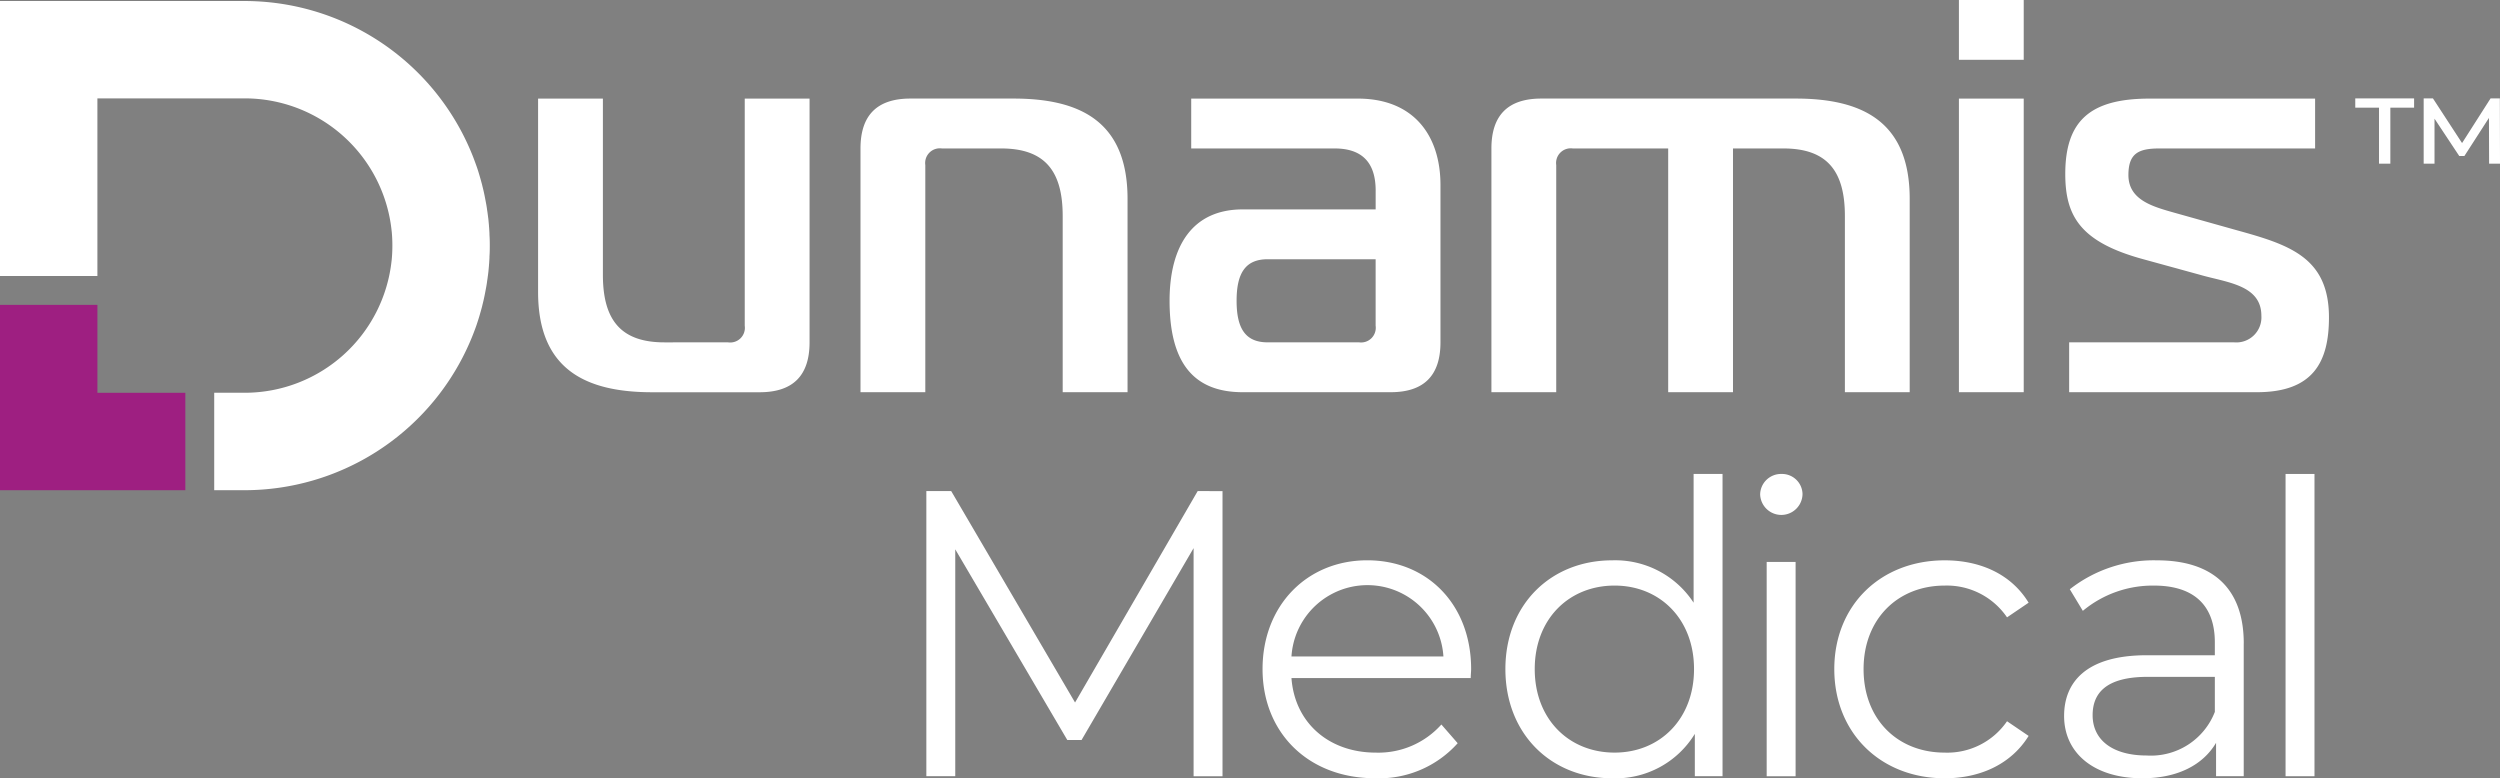
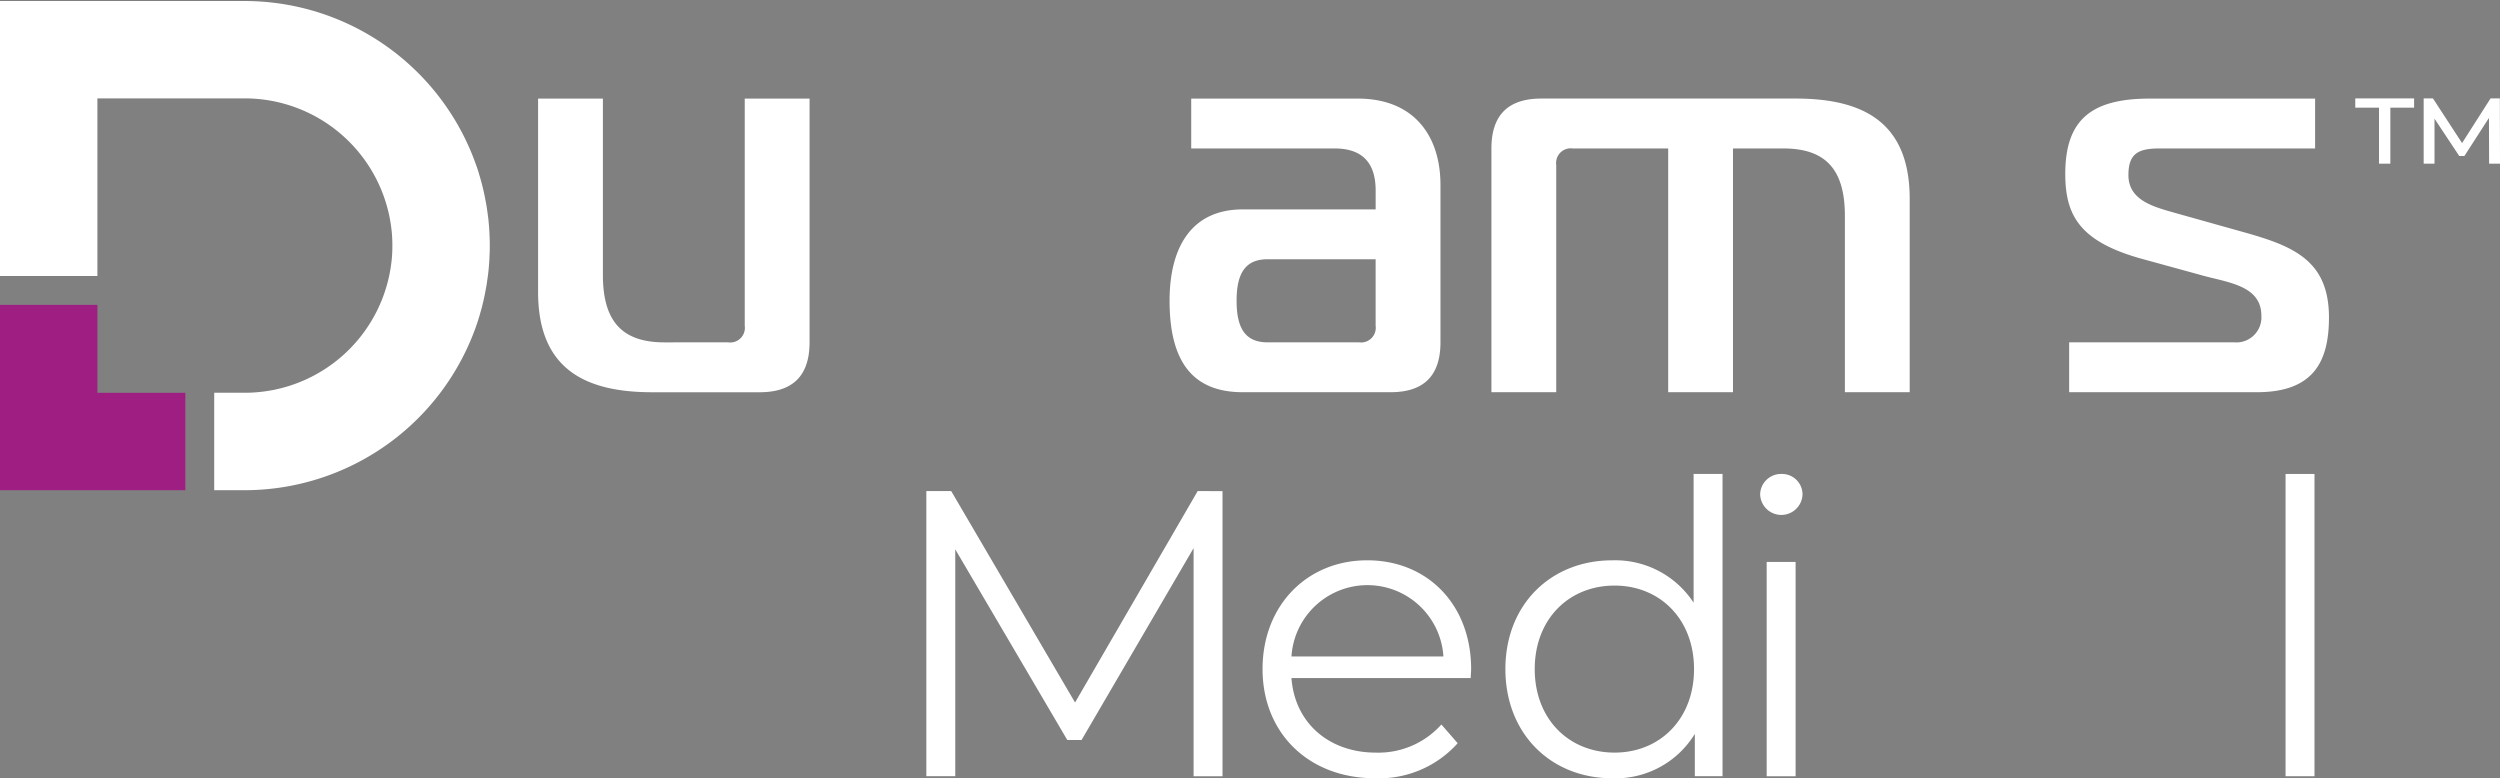
<svg xmlns="http://www.w3.org/2000/svg" width="280.571" height="87.344" viewBox="0 0 280.571 87.344">
  <rect x="0" y="0" width="280.571" height="87.344" fill="#808080" stroke="none" />
  <g id="Group_7008" data-name="Group 7008" transform="translate(-11678 -9343)">
    <path id="Path_4601" data-name="Path 4601" d="M315.556,13.184v1.042h2.665v6.285h1.272V14.226h2.665V13.184Zm15.184,0-3.2,5.014-3.267-5.014h-1.041v7.327h1.218V15.462l2.773,4.184h.582l2.754-4.272.018,5.137H331.8l-.017-7.327Z" transform="translate(11626.772 9340.859)" fill="#fff" />
    <path id="Path_4602" data-name="Path 4602" d="M154.564,65.793,140.8,89.522,126.9,65.793h-2.789v32h3.245V72.331l12.574,21.4h1.6l12.574-21.535V97.8h3.246v-32Z" transform="translate(11657.851 9332.319)" fill="#fff" />
    <path id="Path_4603" data-name="Path 4603" d="M192.52,88.285H172.4c.366,5.028,4.206,8.367,9.464,8.367a9.481,9.481,0,0,0,7.361-3.155l1.829,2.1a11.836,11.836,0,0,1-9.281,3.931c-7.5,0-12.618-5.12-12.618-12.252s4.983-12.207,11.75-12.207,11.659,4.983,11.659,12.207c0,.275-.045.64-.045,1.006M172.4,85.862h17.054a8.544,8.544,0,0,0-17.054,0" transform="translate(11650.539 9330.813)" fill="#fff" />
    <path id="Path_4604" data-name="Path 4604" d="M226.06,63.5V97.424h-3.11V92.67a10.415,10.415,0,0,1-9.281,4.983c-6.858,0-11.979-4.983-11.979-12.252s5.121-12.207,11.979-12.207a10.5,10.5,0,0,1,9.144,4.755V63.5Zm-3.2,21.9c0-5.624-3.842-9.373-8.916-9.373-5.121,0-8.961,3.749-8.961,9.373s3.841,9.372,8.961,9.372c5.075,0,8.916-3.749,8.916-9.372" transform="translate(11645.258 9332.691)" fill="#fff" />
    <path id="Path_4605" data-name="Path 4605" d="M235.822,65.787A2.343,2.343,0,0,1,238.2,63.5a2.305,2.305,0,0,1,2.377,2.24,2.378,2.378,0,0,1-4.755.046m.732,7.59H239.8V97.425h-3.246Z" transform="translate(11639.717 9332.691)" fill="#fff" />
-     <path id="Path_4606" data-name="Path 4606" d="M245.756,87.279c0-7.178,5.212-12.207,12.39-12.207,4.069,0,7.5,1.6,9.419,4.755l-2.423,1.645a8.175,8.175,0,0,0-7-3.566c-5.257,0-9.1,3.749-9.1,9.373,0,5.669,3.841,9.372,9.1,9.372a8.133,8.133,0,0,0,7-3.52l2.423,1.646c-1.92,3.109-5.349,4.755-9.419,4.755-7.178,0-12.39-5.075-12.39-12.252" transform="translate(11638.104 9330.813)" fill="#fff" />
-     <path id="Path_4607" data-name="Path 4607" d="M296.705,84.4V99.3H293.6V95.554c-1.463,2.469-4.3,3.977-8.275,3.977-5.441,0-8.779-2.834-8.779-6.994,0-3.7,2.377-6.813,9.281-6.813h7.635V84.262c0-4.115-2.332-6.355-6.813-6.355a12.255,12.255,0,0,0-8,2.835l-1.463-2.423a15.271,15.271,0,0,1,9.785-3.246c6.217,0,9.738,3.109,9.738,9.327m-3.246,7.68V88.149h-7.544c-4.663,0-6.172,1.828-6.172,4.3,0,2.789,2.24,4.527,6.081,4.527a7.694,7.694,0,0,0,7.635-4.893" transform="translate(11633.105 9330.813)" fill="#fff" />
    <rect id="Rectangle_2828" data-name="Rectangle 2828" width="3.246" height="33.924" transform="translate(11934.505 9396.192)" fill="#fff" />
    <path id="Path_4608" data-name="Path 4608" d="M102.56,40.566q0,5.6-5.6,5.6H84.9c-7.46,0-12.807-2.549-12.807-11.253v-21.7h7.273v19.77c0,4.974,1.927,7.585,6.9,7.585H93.42A1.648,1.648,0,0,0,95.285,38.7V13.211h7.275Z" transform="translate(11666.296 9340.855)" fill="#fff" />
-     <path id="Path_4609" data-name="Path 4609" d="M115.288,18.806q0-5.6,5.6-5.6h11.563c7.461,0,12.807,2.549,12.807,11.253v21.7H137.98V26.391c0-4.974-1.927-7.585-6.9-7.585h-6.653a1.648,1.648,0,0,0-1.865,1.865V46.16h-7.274Z" transform="translate(11659.284 9340.855)" fill="#fff" />
    <path id="Path_4610" data-name="Path 4610" d="M177.837,13.211c6.217,0,9.263,4.1,9.263,9.7V40.566q0,5.6-5.595,5.595h-16.6c-5.6,0-8.207-3.419-8.207-10.258,0-6.216,2.611-10.258,8.207-10.258h14.921V23.531c0-3.109-1.493-4.725-4.6-4.725h-16.1V13.211ZM167.7,31.24c-2.487,0-3.481,1.554-3.481,4.662s.994,4.663,3.481,4.663h10.258a1.649,1.649,0,0,0,1.865-1.865V31.24Z" transform="translate(11652.562 9340.855)" fill="#fff" />
    <path id="Path_4611" data-name="Path 4611" d="M199.817,18.806q0-5.6,5.6-5.6h28.536c7.46,0,12.807,2.549,12.807,11.253v21.7h-7.273V26.391c0-4.974-1.927-7.585-6.9-7.585h-5.658V46.16h-7.273V18.806H208.956a1.648,1.648,0,0,0-1.865,1.865V46.16h-7.274Z" transform="translate(11645.562 9340.855)" fill="#fff" />
-     <path id="Path_4612" data-name="Path 4612" d="M262.453,0h7.274V6.715h-7.274Zm0,11.065h7.274v32.95h-7.274Z" transform="translate(11635.393 9343)" fill="#fff" />
    <path id="Path_4613" data-name="Path 4613" d="M277.137,40.566h18.526a2.811,2.811,0,0,0,3.047-2.985c0-3.481-3.917-3.73-6.9-4.6l-6.342-1.741c-7.087-1.927-8.766-4.849-8.766-9.574,0-5.968,2.8-8.455,9.45-8.455H304.74v5.595H287.271c-2.363,0-3.482.56-3.482,2.985,0,2.8,2.736,3.543,5.161,4.228l7.087,1.989c5.844,1.616,10.259,3.047,10.259,9.76,0,5.036-1.8,8.393-8.083,8.393H277.137Z" transform="translate(11633.08 9340.855)" fill="#fff" />
    <path id="Path_4614" data-name="Path 4614" d="M54.967,27.459v.251c0,.36-.008.72-.034,1.081,0,.1,0,.2-.008.3l-.025.4a1.5,1.5,0,0,1-.017.193c-.008.176-.025.352-.042.519-.017.2-.034.4-.067.6a.415.415,0,0,1-.017.142c-.025.2-.05.4-.084.595-.008.067-.017.126-.025.193-.042.3-.1.611-.159.913q-.1.553-.226,1.106c-.05.218-.109.436-.159.662-.092.352-.193.7-.293,1.047s-.209.67-.318,1-.235.653-.36.98A27.558,27.558,0,0,1,29.36,54.968c-.62.042-1.248.067-1.876.067H24.041V44.1h3.443a16.583,16.583,0,0,0,16.468-14.86.124.124,0,0,0,.008-.059c.05-.519.075-1.039.075-1.575v-.05c0-.536-.025-1.055-.075-1.575a.143.143,0,0,1-.008-.059,16.583,16.583,0,0,0-16.468-14.86H10.931V30.994H0V.135H27.484c.628,0,1.256.025,1.876.067A27.558,27.558,0,0,1,53.133,17.726c.126.327.243.653.36.98s.218.662.318,1,.2.7.293,1.047c.05.226.109.444.159.662q.126.553.226,1.106c.059.3.117.611.159.913.008.067.017.126.025.193.034.193.059.394.084.595.008.042.008.075.017.117v.025c.034.2.05.4.067.6.017.168.034.343.042.519a1.5,1.5,0,0,1,.017.193l.025.4c.008.1.008.2.008.3.025.36.034.72.034,1.081" transform="translate(11678 9342.979)" fill="#fff" />
    <path id="Path_4615" data-name="Path 4615" d="M20.8,50.713V61.644H0v-20.8H10.932v9.868Z" transform="translate(11678 9336.369)" fill="#9e1f81" />
  </g>
</svg>